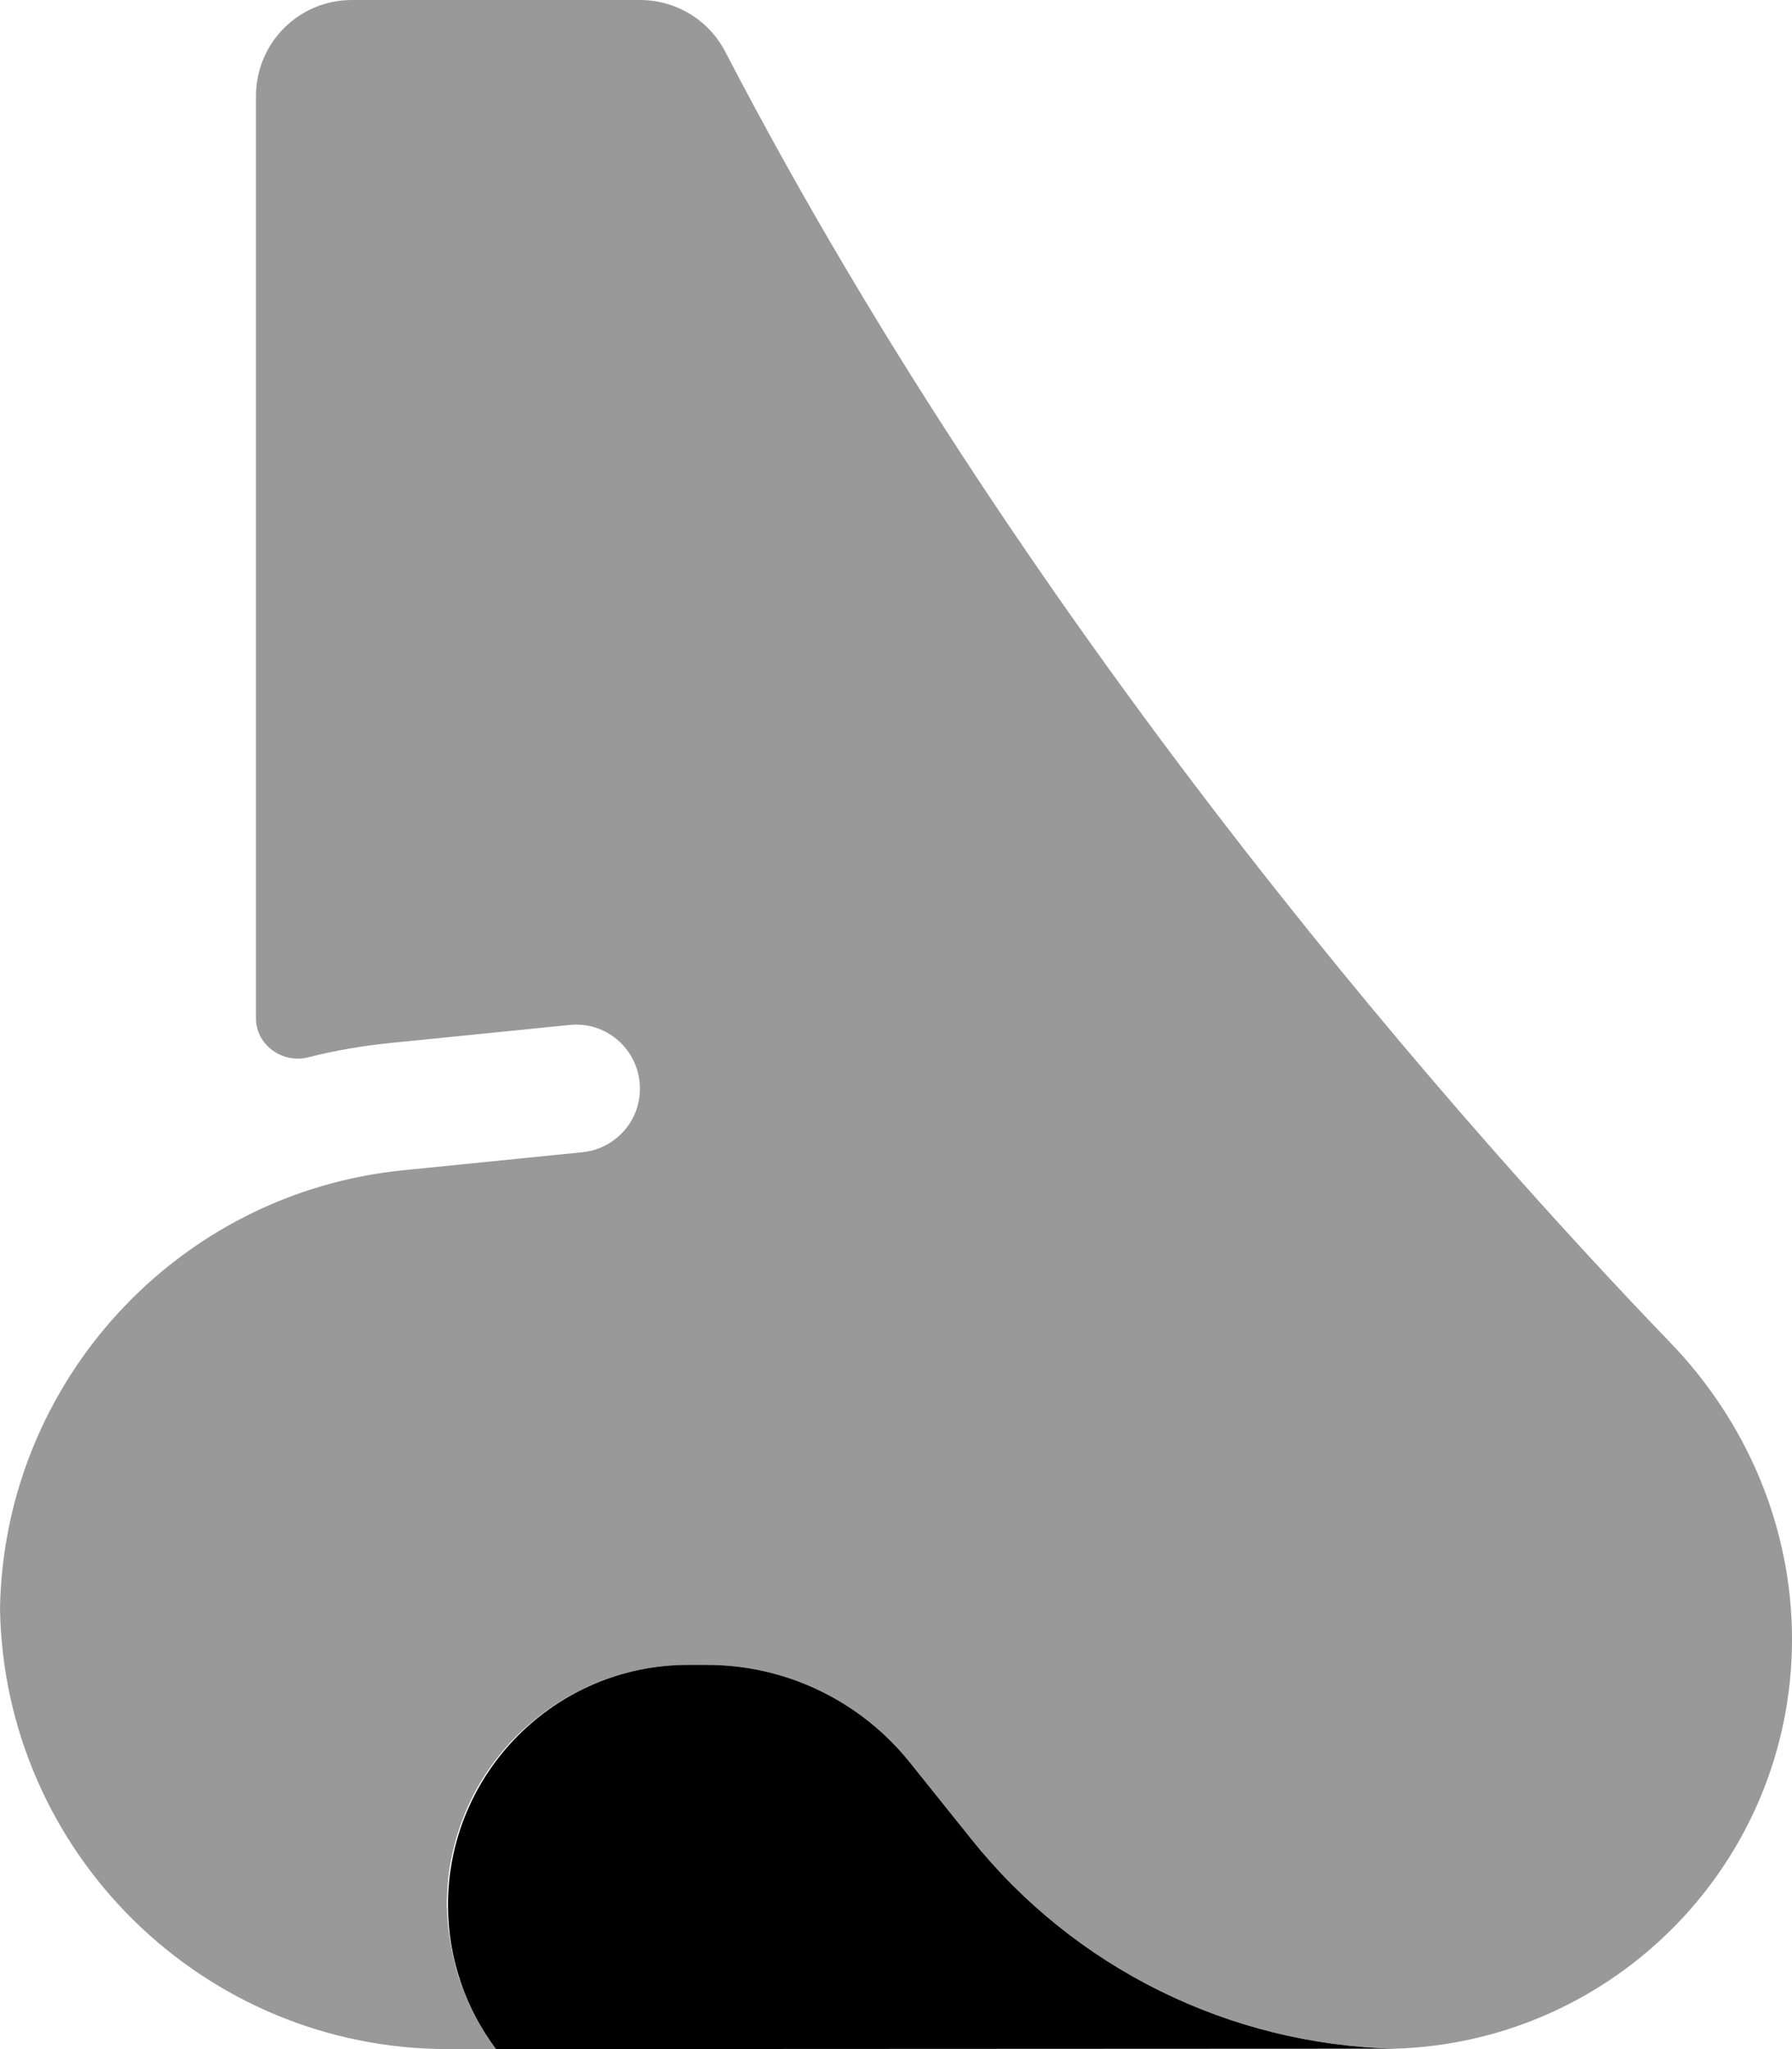
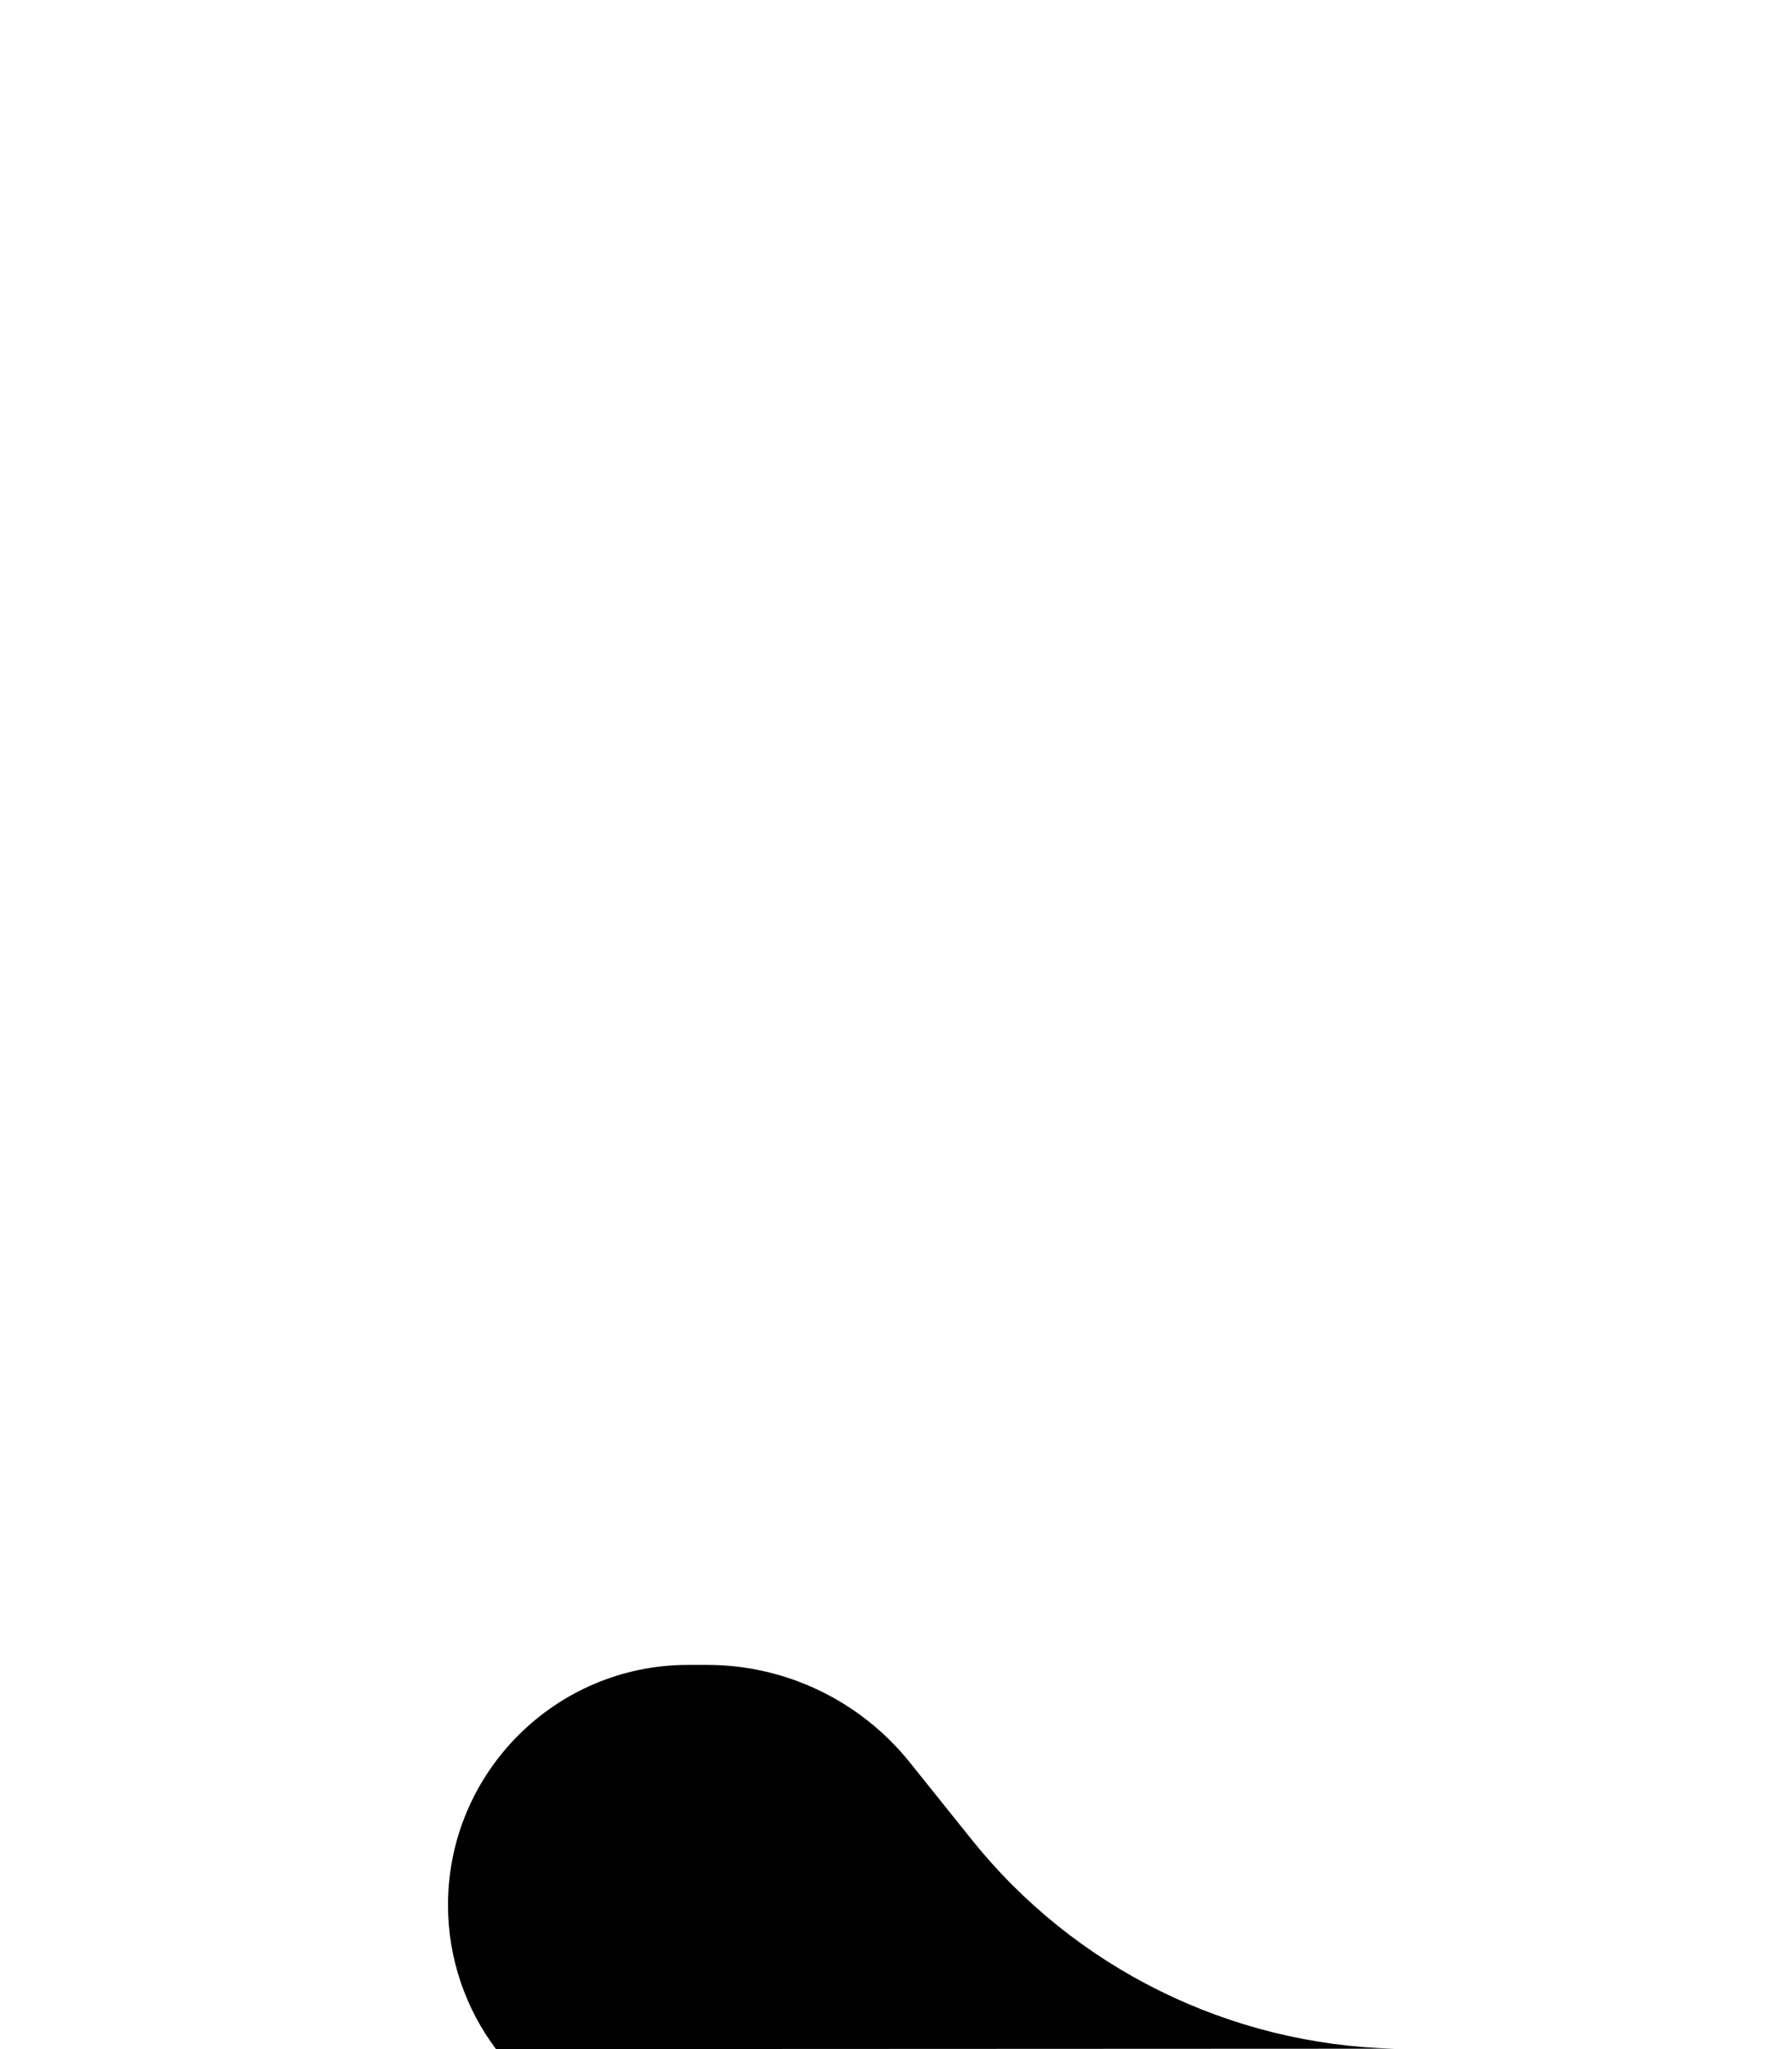
<svg xmlns="http://www.w3.org/2000/svg" viewBox="0 0 448 512">
  <defs>
    <style>.fa-secondary{opacity:.4}</style>
  </defs>
-   <path class="fa-secondary" d="M0 401.9c1 61 50.8 110.1 112 110.1l12 0c-.5-.7-.9-1.3-1.4-1.9c-.5-.7-.9-1.3-1.3-2c-.9-1.3-1.6-2.7-2.4-4.1c-1.5-2.8-2.7-5.7-3.8-8.7s-1.8-6.2-2.4-9.4c-.1-.8-.3-1.6-.4-2.4s-.2-1.6-.3-2.4c-.1-.9-.1-1.7-.2-2.5c0-.8 0-1.6-.1-2.2l0-.4c0-2.1 .1-2.6 .1-3.1c.1-1 .1-2 .2-3c.2-2 .5-4 .9-5.9c.8-3.9 2-7.7 3.5-11.3c3-7.2 7.4-13.6 12.9-19.1C140.4 422.7 155.4 416 172 416l4.8 0c19.7 0 38.3 9 50.6 24.3l15.4 19.2c25.8 32.3 64.6 51.4 105.8 52.4c55.2-1.6 99.4-46.8 99.4-102.3c0-28.1-11.4-54.4-30.4-74.1C369.9 286 259.3 163 181.3 12.9C177.2 5 169 0 160 0L88 0C74.7 0 64 10.7 64 24l0 230.5c0 6.6 6.6 11.3 13 9.7c6.7-1.7 13.6-2.9 20.7-3.6l44.7-4.5c8.8-.9 16.6 5.5 17.5 14.3s-5.5 16.6-14.3 17.5l-44.7 4.5C44.3 298 1 345.3 0 401.9z" />
  <path class="fa-primary" d="M124 512c-7.5-10-12-22.5-12-36c0-33.1 26.9-60 60-60h4.8c19.7 0 38.3 9 50.6 24.3l15.4 19.2c25.8 32.3 64.6 51.4 105.8 52.4L124 512z" />
</svg>